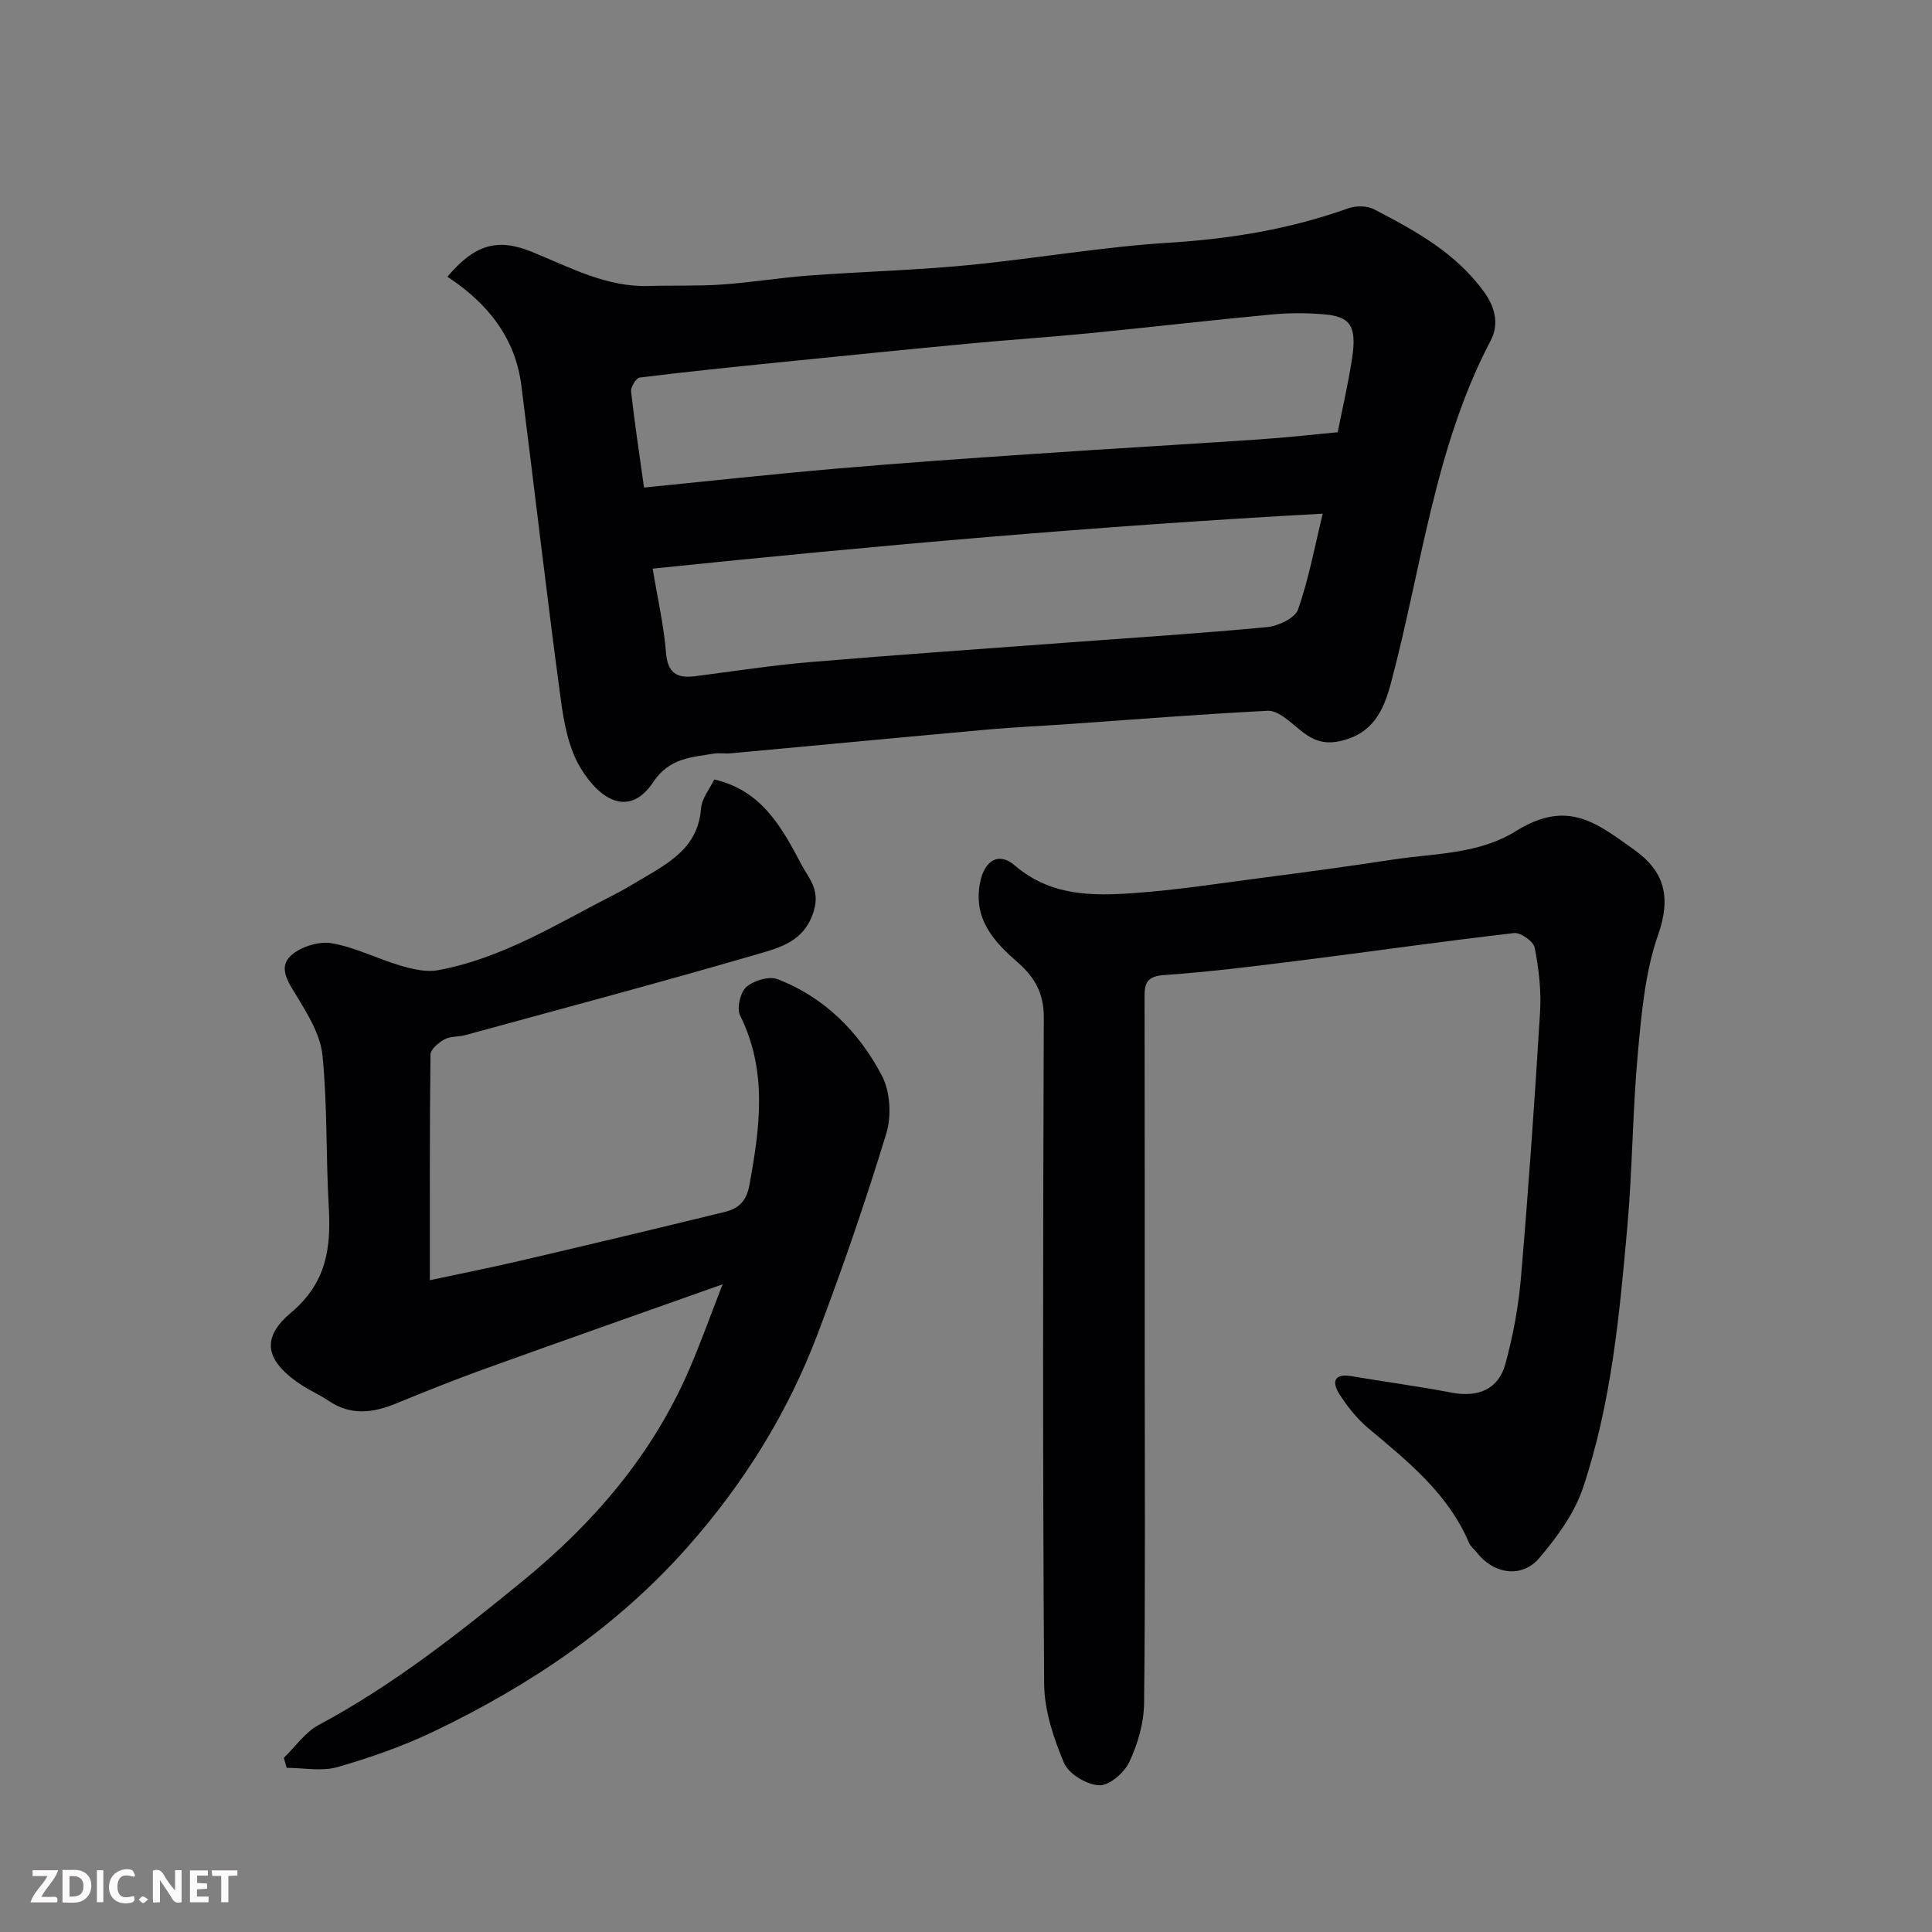
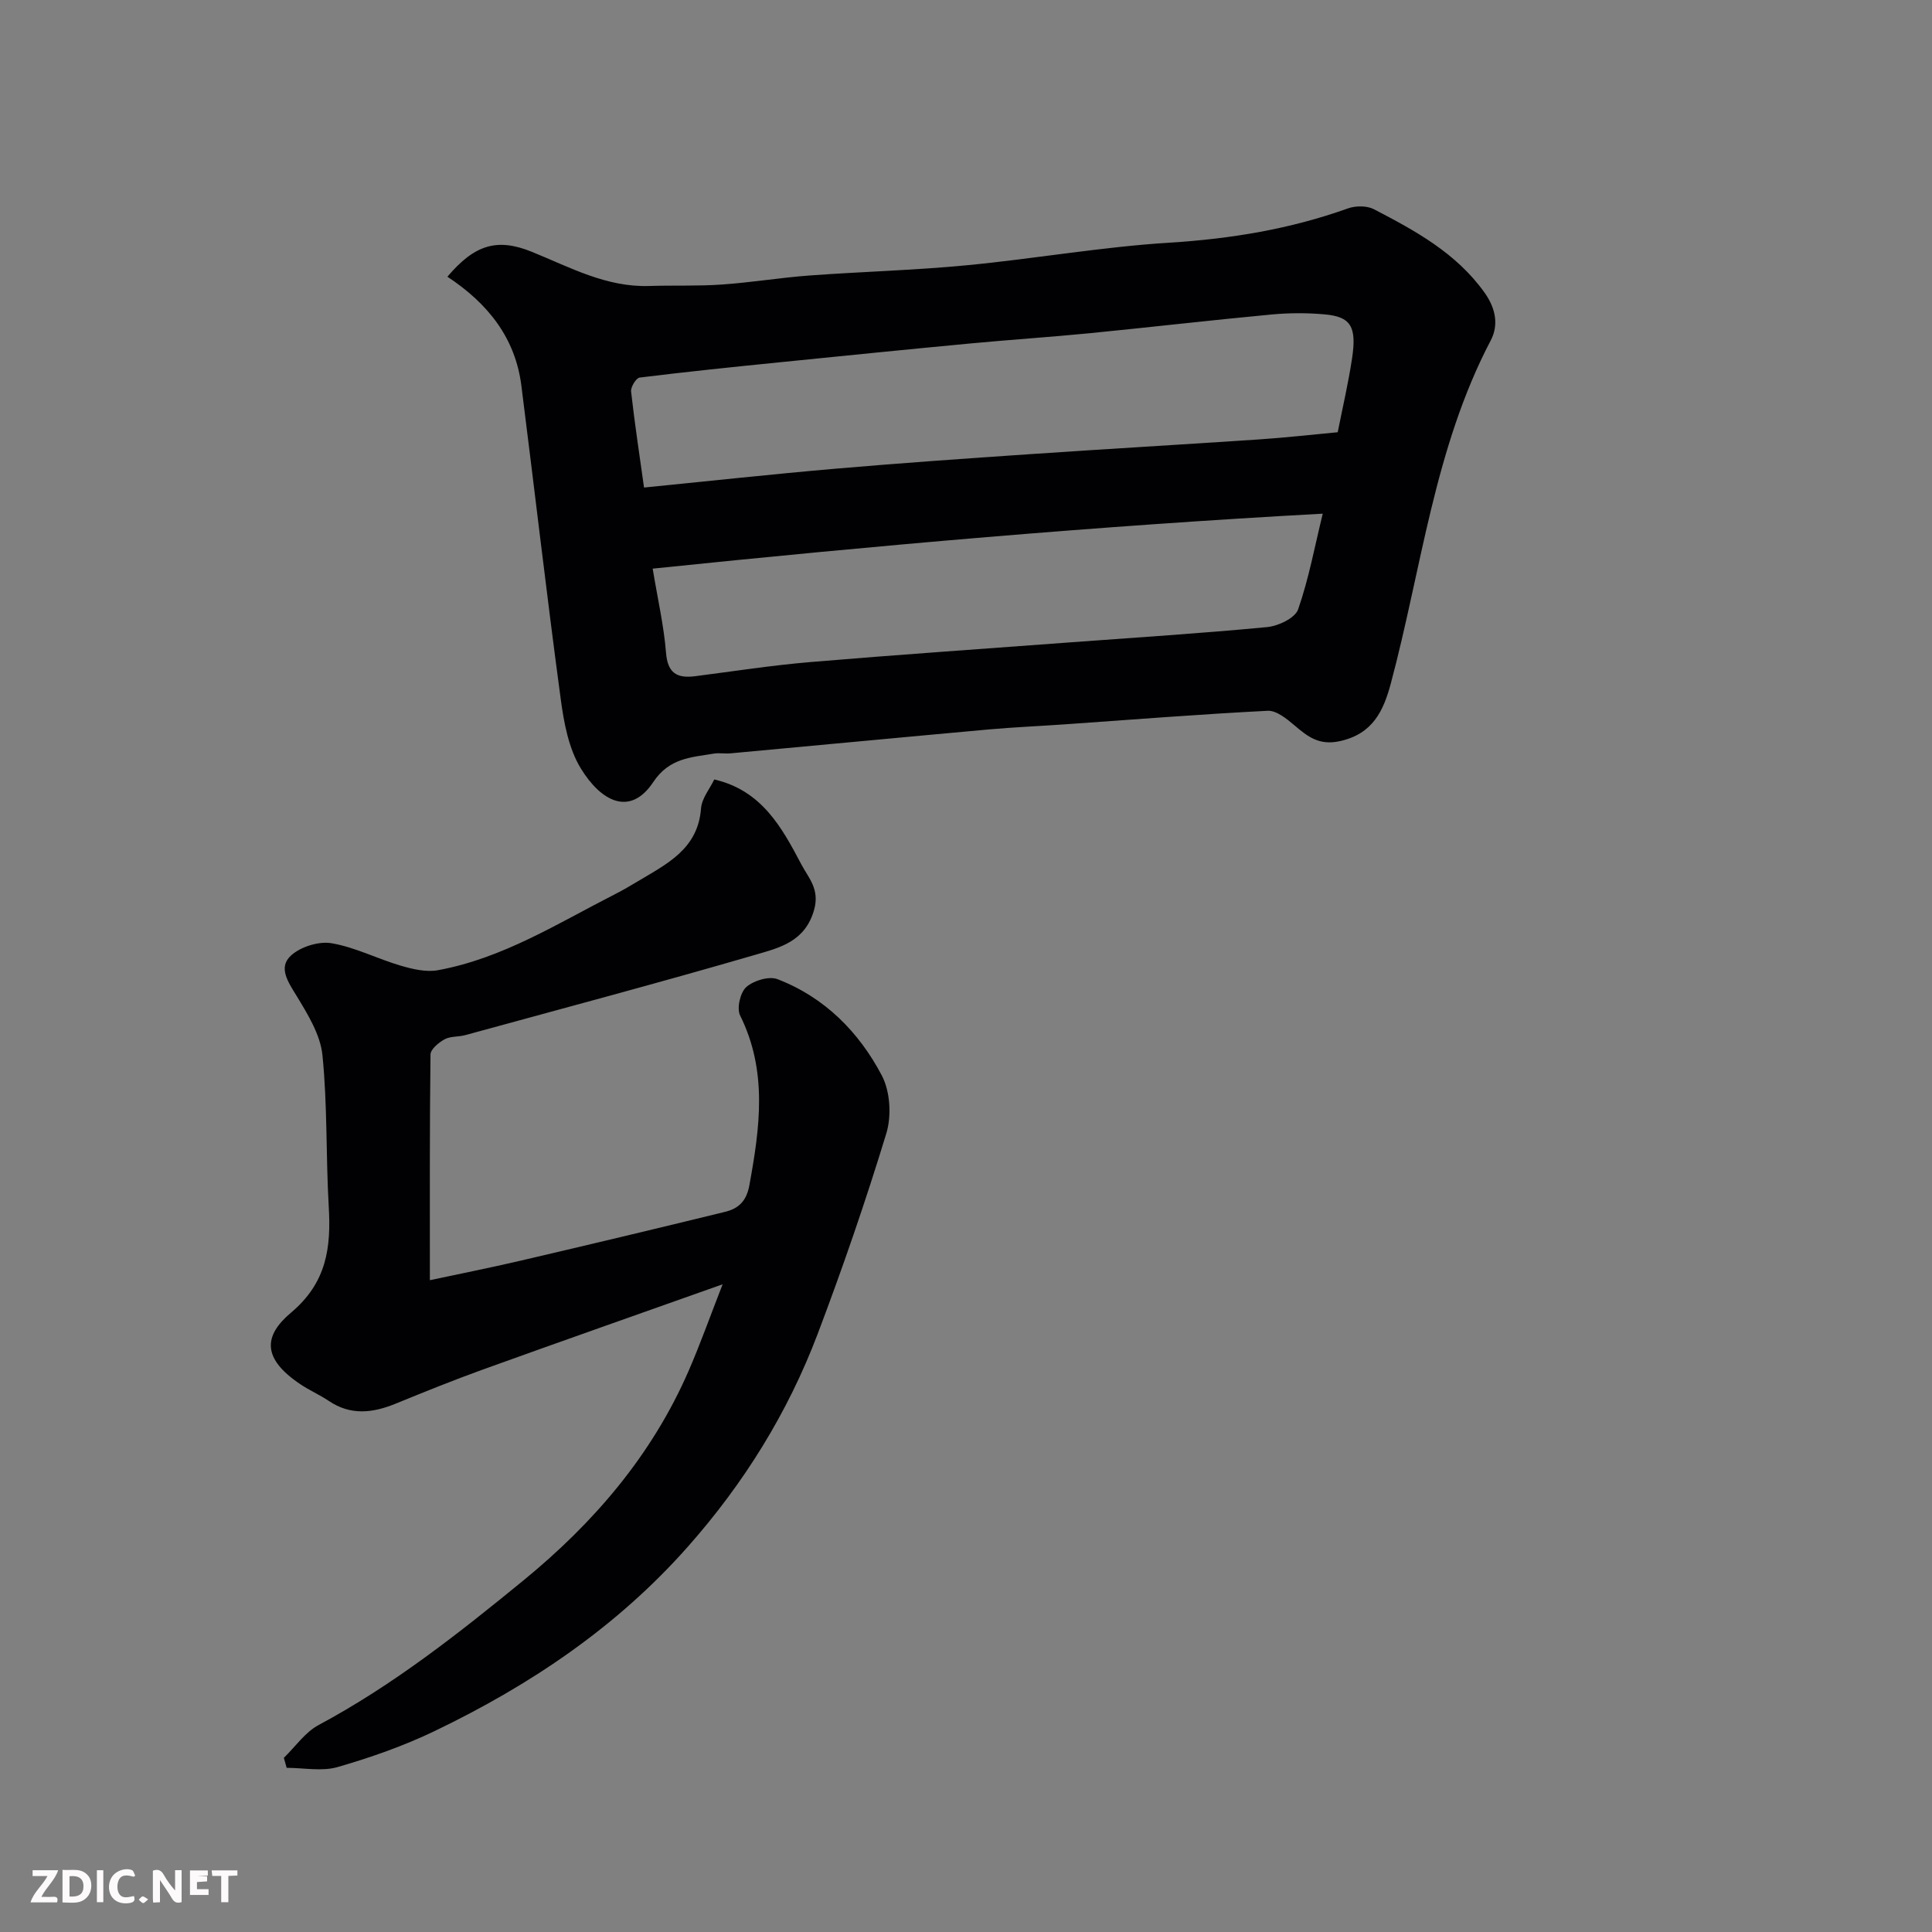
<svg xmlns="http://www.w3.org/2000/svg" enable-background="new 0 0 400 400" viewBox="0 0 400 400">
  <rect x="0" y="0" width="400" height="400" fill="#808080" stroke="none" />
  <path d="m92.63 57.29c5.64-6.65 10.29-8.08 17.52-5.14 7.85 3.19 15.37 7.34 24.23 7.06 5.02-.16 10.07.05 15.08-.3 6.05-.42 12.06-1.42 18.11-1.87 10.86-.8 21.76-1.08 32.58-2.12 14.02-1.34 27.96-3.81 42-4.68 12.7-.79 24.96-2.81 36.92-7.09 1.6-.57 3.93-.59 5.39.17 8.56 4.46 17.01 9.03 22.89 17.25 2.42 3.39 2.91 6.83 1.29 9.91-11.7 22.31-14.31 47.22-20.69 71.04-1.52 5.66-3.73 10.42-10.52 11.92-4.33.96-6.68-.93-9.47-3.3-1.58-1.34-3.7-3.07-5.5-2.98-13.98.71-27.94 1.82-41.91 2.8-5.26.37-10.54.59-15.8 1.06-17.83 1.61-35.65 3.31-53.48 4.95-1.16.11-2.36-.13-3.49.06-4.69.78-9.21.89-12.53 5.89-4.77 7.18-10.78 4.07-15-2.83-2.52-4.12-3.5-9.45-4.16-14.38-2.91-21.58-5.4-43.22-8.14-64.82-1.24-9.92-6.92-17.06-15.32-22.6zm40.71 43.65c13.4-1.33 26.44-2.76 39.51-3.89 13.45-1.16 26.92-2.11 40.39-3.02 15.79-1.08 31.6-1.99 47.39-3.05 5.4-.36 10.78-.97 16.33-1.49 1.01-5.11 2.21-10.2 2.98-15.36.98-6.54-.3-8.56-5.67-9.04-3.63-.33-7.35-.32-10.98.02-12.58 1.18-25.13 2.64-37.7 3.88-8.19.8-16.4 1.34-24.59 2.11-13.24 1.25-26.47 2.58-39.7 3.92-9.63.97-19.26 1.96-28.86 3.15-.74.09-1.88 1.96-1.78 2.88.72 6.48 1.71 12.94 2.68 19.89zm140.52 5.41c-46.52 2.53-92.68 6.61-138.73 11.38 1.07 6.48 2.33 11.91 2.76 17.4.34 4.26 2.28 5.35 6.04 4.87 7.96-1.02 15.9-2.26 23.89-2.93 17.88-1.51 35.79-2.73 53.68-4.07 13.63-1.01 27.27-1.87 40.87-3.17 2.3-.22 5.76-1.87 6.39-3.66 2.22-6.37 3.45-13.09 5.1-19.82z" fill="#010103" />
-   <path d="m237 280.7c0 23.99.14 47.98-.13 71.96-.05 4.09-1.31 8.42-3.06 12.15-1.04 2.22-4.17 4.92-6.25 4.82-2.58-.12-6.31-2.36-7.27-4.64-2.17-5.14-4.07-10.86-4.11-16.36-.31-45.97-.25-91.95-.07-137.93.02-5.05-1.88-8.38-5.45-11.49-4.94-4.31-9.22-8.97-7.74-16.52.86-4.39 3.76-6.45 7.17-3.52 7.4 6.37 16.03 6.35 24.74 5.73 8.49-.6 16.93-1.9 25.38-3.01 9.4-1.23 18.8-2.48 28.17-3.92 8.65-1.33 17.67-1.04 25.53-5.93 10.7-6.65 16.72-1.59 24.45 3.91 6.26 4.45 7.67 9.79 4.94 17.58-2.71 7.73-3.44 16.27-4.2 24.53-1.1 11.99-1.12 24.08-2.19 36.07-1.62 18.22-3.32 36.52-9.19 53.97-1.77 5.25-5.36 10.15-9.01 14.45-3.66 4.31-9.5 3.36-13-1.18-.51-.66-1.25-1.2-1.56-1.93-4.33-10.2-12.63-16.85-20.8-23.69-2.36-1.98-4.38-4.51-6.05-7.12-1.49-2.34-1.28-4.35 2.49-3.71 6.91 1.18 13.88 2.09 20.76 3.41 5.44 1.04 9.69-.65 11.13-5.96 1.57-5.79 2.7-11.78 3.21-17.76 1.56-18.38 2.86-36.78 3.97-55.19.26-4.39-.28-8.9-1.12-13.22-.25-1.29-2.91-3.17-4.25-3.02-14.94 1.72-29.83 3.86-44.75 5.74-9.27 1.16-18.56 2.32-27.88 2.97-4.14.29-3.89 2.58-3.89 5.35.04 24.49.03 48.98.03 73.46z" fill="#010103" />
  <path d="m58.77 363.94c2.38-2.31 4.4-5.3 7.21-6.8 15.39-8.24 28.96-18.94 42.39-29.93 14.61-11.96 26.58-25.92 34.18-43.34 2.44-5.6 4.48-11.37 7.06-17.97-17.22 6.11-33.42 11.8-49.56 17.62-6.12 2.21-12.16 4.65-18.18 7.11-4.73 1.93-9.28 2.46-13.79-.58-1.89-1.27-4.01-2.19-5.9-3.46-7.9-5.3-7.68-9.98-1.94-14.81 7.44-6.26 8.32-13.49 7.82-22.04-.6-10.42-.25-20.91-1.3-31.27-.43-4.27-3.06-8.51-5.39-12.34-1.75-2.87-3.83-5.85-1.1-8.32 2-1.81 5.75-2.98 8.4-2.52 4.88.83 9.47 3.23 14.29 4.64 2.47.72 5.27 1.39 7.71.94 13.4-2.45 24.82-9.7 36.72-15.77 1.6-.81 3.15-1.73 4.69-2.65 5.99-3.59 12.43-6.66 13.06-15.07.16-2.1 1.82-4.08 2.74-6 9.84 2.27 14 9.94 18.01 17.55 1.48 2.81 3.86 5.12 2.67 9.41-1.84 6.62-7.15 7.87-12.04 9.3-19.99 5.82-40.11 11.17-60.19 16.67-1.41.39-3.07.2-4.29.87s-2.9 2.06-2.91 3.15c-.19 15.4-.13 30.81-.13 46.72 5.93-1.27 12.4-2.55 18.82-4.05 14.1-3.29 28.19-6.65 42.26-10.09 2.76-.67 4.46-2.15 5.07-5.52 2.18-11.92 3.81-23.62-1.92-35.15-.73-1.48.03-4.77 1.28-5.88 1.52-1.35 4.7-2.31 6.47-1.63 9.74 3.75 16.86 10.93 21.6 19.96 1.73 3.3 2.03 8.36.92 11.98-4.26 13.98-9.03 27.83-14.21 41.5-6.18 16.31-15.25 30.92-26.88 44.06-14.71 16.63-32.64 28.66-52.41 38.16-6.42 3.09-13.25 5.48-20.1 7.46-3.26.94-7.01.16-10.55.16-.18-.7-.38-1.39-.58-2.07z" fill="#010103" />
  <g fill="#fcfafa">
    <path d="m37.59 393.81c-.92.31-1.52.05-2-.78-.7-1.2-1.52-2.34-2.47-3.78v4.59c-.55.03-.95.05-1.41.07-.03-.37-.06-.64-.06-.91 0-1.91 0-3.81 0-5.7 1.13-.41 1.77-.03 2.29.91.62 1.11 1.38 2.14 2.31 3.19v-4.2h1.35v6.61z" />
    <path d="m12.94 393.88v-6.75c1.9.19 3.93-.54 5.37 1.29.8 1.01.78 2.88.03 3.97-1.37 1.97-3.4 1.51-5.4 1.49m1.45-1.22c2.04.12 2.92-.58 2.89-2.21-.03-1.51-.98-2.19-2.89-2z" />
    <path d="m11.81 393.87h-5.49c.68-2.18 2.47-3.48 3.51-5.45h-3.08v-1.21h5.29c-.71 2.13-2.44 3.48-3.47 5.51.86 0 1.63.04 2.39-.01.79-.05 1.14.21.85 1.16" />
-     <path d="m39.33 393.86v-6.61h3.7v1.07h-2.22v1.52c.68.04 1.34.09 2.07.13v1.07c-.72.05-1.38.09-2.1.14v1.48h2.4v1.19h-3.84z" />
+     <path d="m39.33 393.86v-6.61h3.7v1.07h-2.22c.68.04 1.34.09 2.07.13v1.07c-.72.05-1.38.09-2.1.14v1.48h2.4v1.19h-3.84z" />
    <path d="m27.71 388.56c-1.15-.3-2.46-.61-3.1.64-.37.73-.41 1.93-.06 2.67.63 1.35 1.99.93 3.17.68.35.94-.01 1.32-.93 1.46-1.62.25-3.05-.27-3.76-1.48-.73-1.24-.6-3.03.31-4.17.88-1.11 2.71-1.7 4-1.16.32.13.44.74.65 1.12-.1.08-.19.16-.28.24" />
    <path d="m49.15 387.24v1.07c-.59.02-1.17.05-1.87.08v5.44h-1.48v-5.44h-1.85c-.05-.4-.08-.73-.13-1.15z" />
    <path d="m20.06 387.21h1.33v6.62h-1.33z" />
    <path d="m30.68 393.25c-.49.38-.8.79-1.05.76-.32-.05-.6-.45-.9-.7.26-.24.51-.64.8-.67.29-.04.62.3 1.15.61" />
  </g>
</svg>